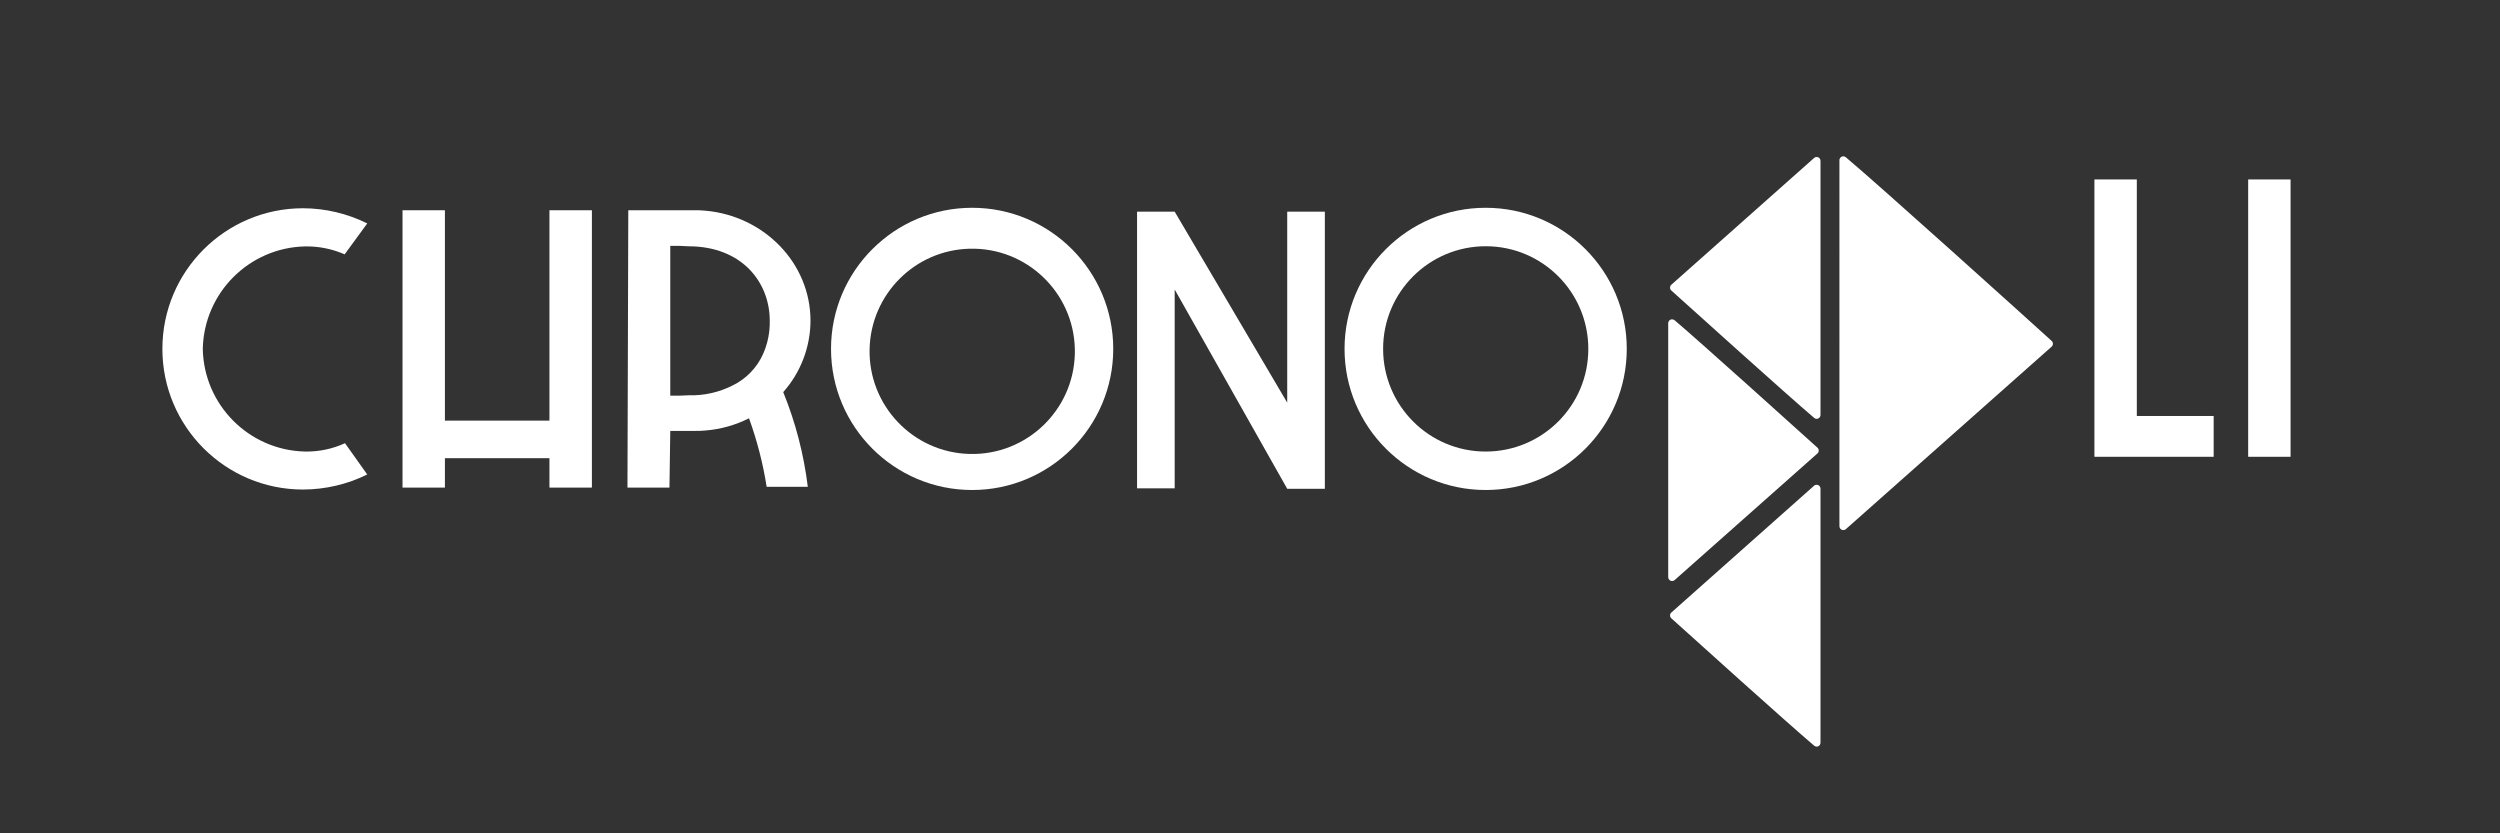
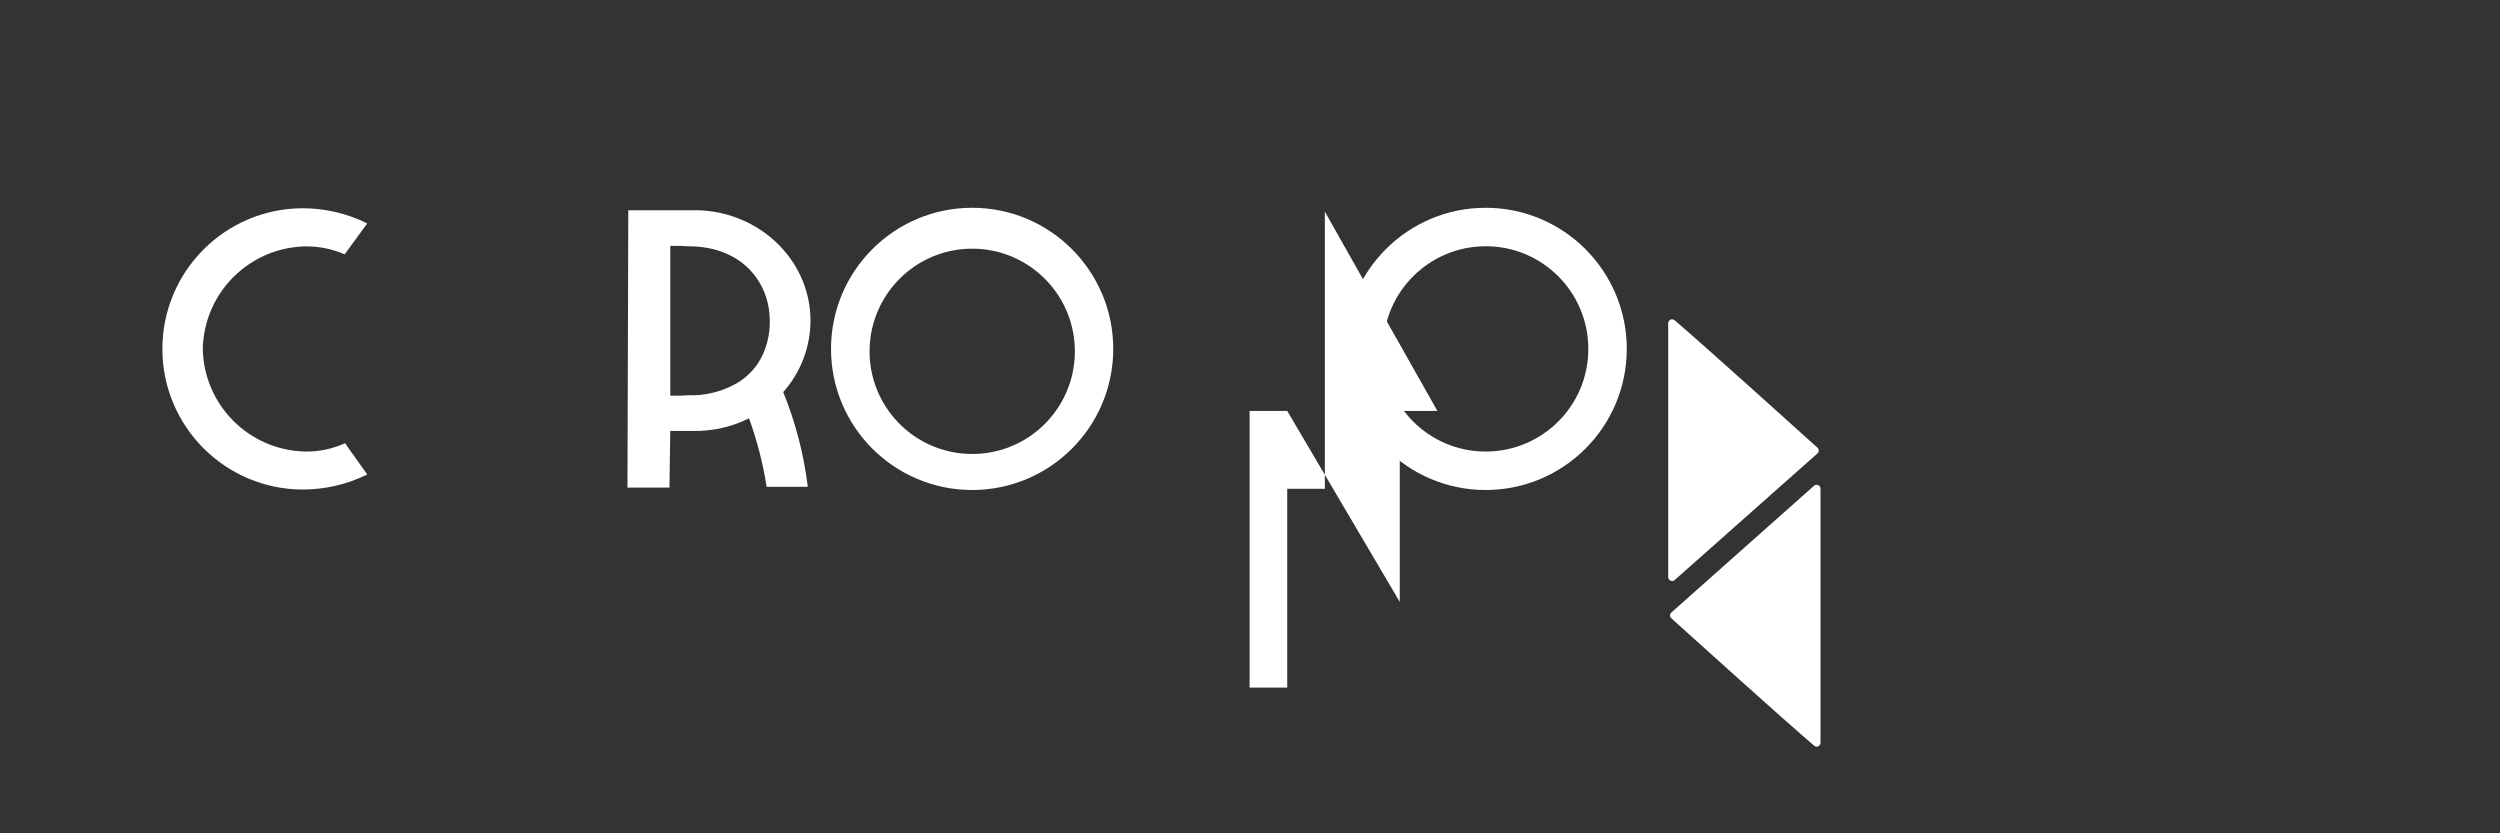
<svg xmlns="http://www.w3.org/2000/svg" id="Blanc" viewBox="0 0 425.2 141.73">
  <rect x="0" y="0" width="425.2" height="141.73" fill="#333333" stroke="none" />
  <defs>
    <style>.cls-1{fill:#fff;}</style>
  </defs>
  <path class="cls-1" d="m308.57,126.84c-4.43-3.74-21.08-18.76-24.3-21.67-.28-.23-.31-.64-.08-.92.03-.03.05-.06.08-.08l24.27-21.56c.28-.24.69-.21.93.07.1.12.16.27.16.42v43.21c.01.36-.26.66-.62.68-.16,0-.31-.05-.44-.15Z" />
  <path class="cls-1" d="m284.81,54.46c4.42,3.75,21.07,18.76,24.29,21.67.28.23.31.64.08.92-.03.03-.05.06-.08.08l-24.28,21.53c-.28.24-.69.21-.93-.07-.1-.12-.16-.27-.16-.42v-43.17c-.02-.36.26-.67.63-.69.16,0,.33.05.45.15Z" />
-   <path class="cls-1" d="m308.57,71.09c-4.43-3.75-21.08-18.77-24.3-21.67-.28-.24-.31-.65-.07-.93.02-.02.04-.05.07-.07l24.27-21.55c.26-.24.68-.23.92.04.11.12.17.28.17.45v43.23c0,.36-.3.65-.65.65-.15,0-.29-.05-.41-.15Z" />
-   <path class="cls-1" d="m313.93,26.74c5.57,4.66,31,27.59,35,31.23.28.23.31.64.08.92-.03.03-.05.06-.08.08l-34.99,31.03c-.28.24-.69.21-.93-.07-.1-.12-.16-.27-.16-.42V27.24c0-.36.3-.66.67-.65.15,0,.3.06.41.15Z" />
  <path class="cls-1" d="m62.46,80.7c-3.4,1.68-7.13,2.55-10.92,2.56-13.21,0-23.92-10.71-23.92-23.92s10.71-23.92,23.92-23.92c3.79.01,7.53.9,10.92,2.58l-3.84,5.26c-2.12-.93-4.42-1.39-6.74-1.35-9.53.22-17.19,7.9-17.39,17.43.18,9.54,7.85,17.24,17.39,17.46,2.34.04,4.67-.44,6.8-1.42l3.78,5.32Z" />
-   <path class="cls-1" d="m100.67,35.76v47.17h-7.22v-5h-17.78v5h-7.21v-47.17h7.21v35.78h17.78v-35.78h7.22Z" />
  <path class="cls-1" d="m133.21,66.69c2.1,5.16,3.5,10.57,4.18,16.1h-7c-.62-3.97-1.63-7.87-3-11.65-2.31,1.17-4.83,1.87-7.41,2.08-.6.06-1.21.08-1.82.07h-4.16l-.14,9.64h-7.14l.14-47.17h11.25c.61-.01,1.22.01,1.82.07,10,.87,17.92,8.89,17.92,18.73-.02,4.47-1.67,8.79-4.64,12.13Zm-3.43-6.47c.79-1.78,1.18-3.71,1.14-5.66,0-6.6-4.78-12.67-13.81-12.67-.47,0-1-.07-1.42-.07h-1.69v25.47h1.68c.47,0,1-.06,1.42-.06,2.62.08,5.21-.5,7.54-1.69,2.28-1.12,4.1-3,5.14-5.32h0Z" />
  <path class="cls-1" d="m189.34,59.34c0,13.25-10.75,24-24,24s-24-10.75-24-24,10.75-24,24-24,24,10.75,24,24h0Zm-6.53,0c-.23-9.64-8.23-17.27-17.87-17.04-9.32.22-16.81,7.72-17.04,17.04-.23,9.64,7.4,17.64,17.04,17.87,9.64.23,17.64-7.4,17.87-17.04,0-.28,0-.56,0-.84Z" />
-   <path class="cls-1" d="m225.33,36v47.13h-6.4l-19.14-33.89v33.82h-6.4v-47.06h6.4l19.14,32.48v-32.48h6.4Z" />
+   <path class="cls-1" d="m225.33,36v47.13h-6.4v33.82h-6.4v-47.06h6.4l19.14,32.48v-32.48h6.4Z" />
  <path class="cls-1" d="m276.68,59.34c0,13.25-10.75,24-24,24s-24-10.75-24-24,10.75-24,24-24,24,10.75,24,24h0Zm-6.54,0c0-9.64-7.8-17.46-17.44-17.46s-17.46,7.8-17.46,17.44v.02c0,9.64,7.8,17.46,17.44,17.46,9.64,0,17.46-7.8,17.46-17.44v-.02Z" />
-   <path class="cls-1" d="m363.43,30.52v40.23h13.07v6.94h-20.28V30.52h7.21Z" />
-   <path class="cls-1" d="m382.37,30.52h7.21v47.17h-7.21V30.52Z" />
</svg>